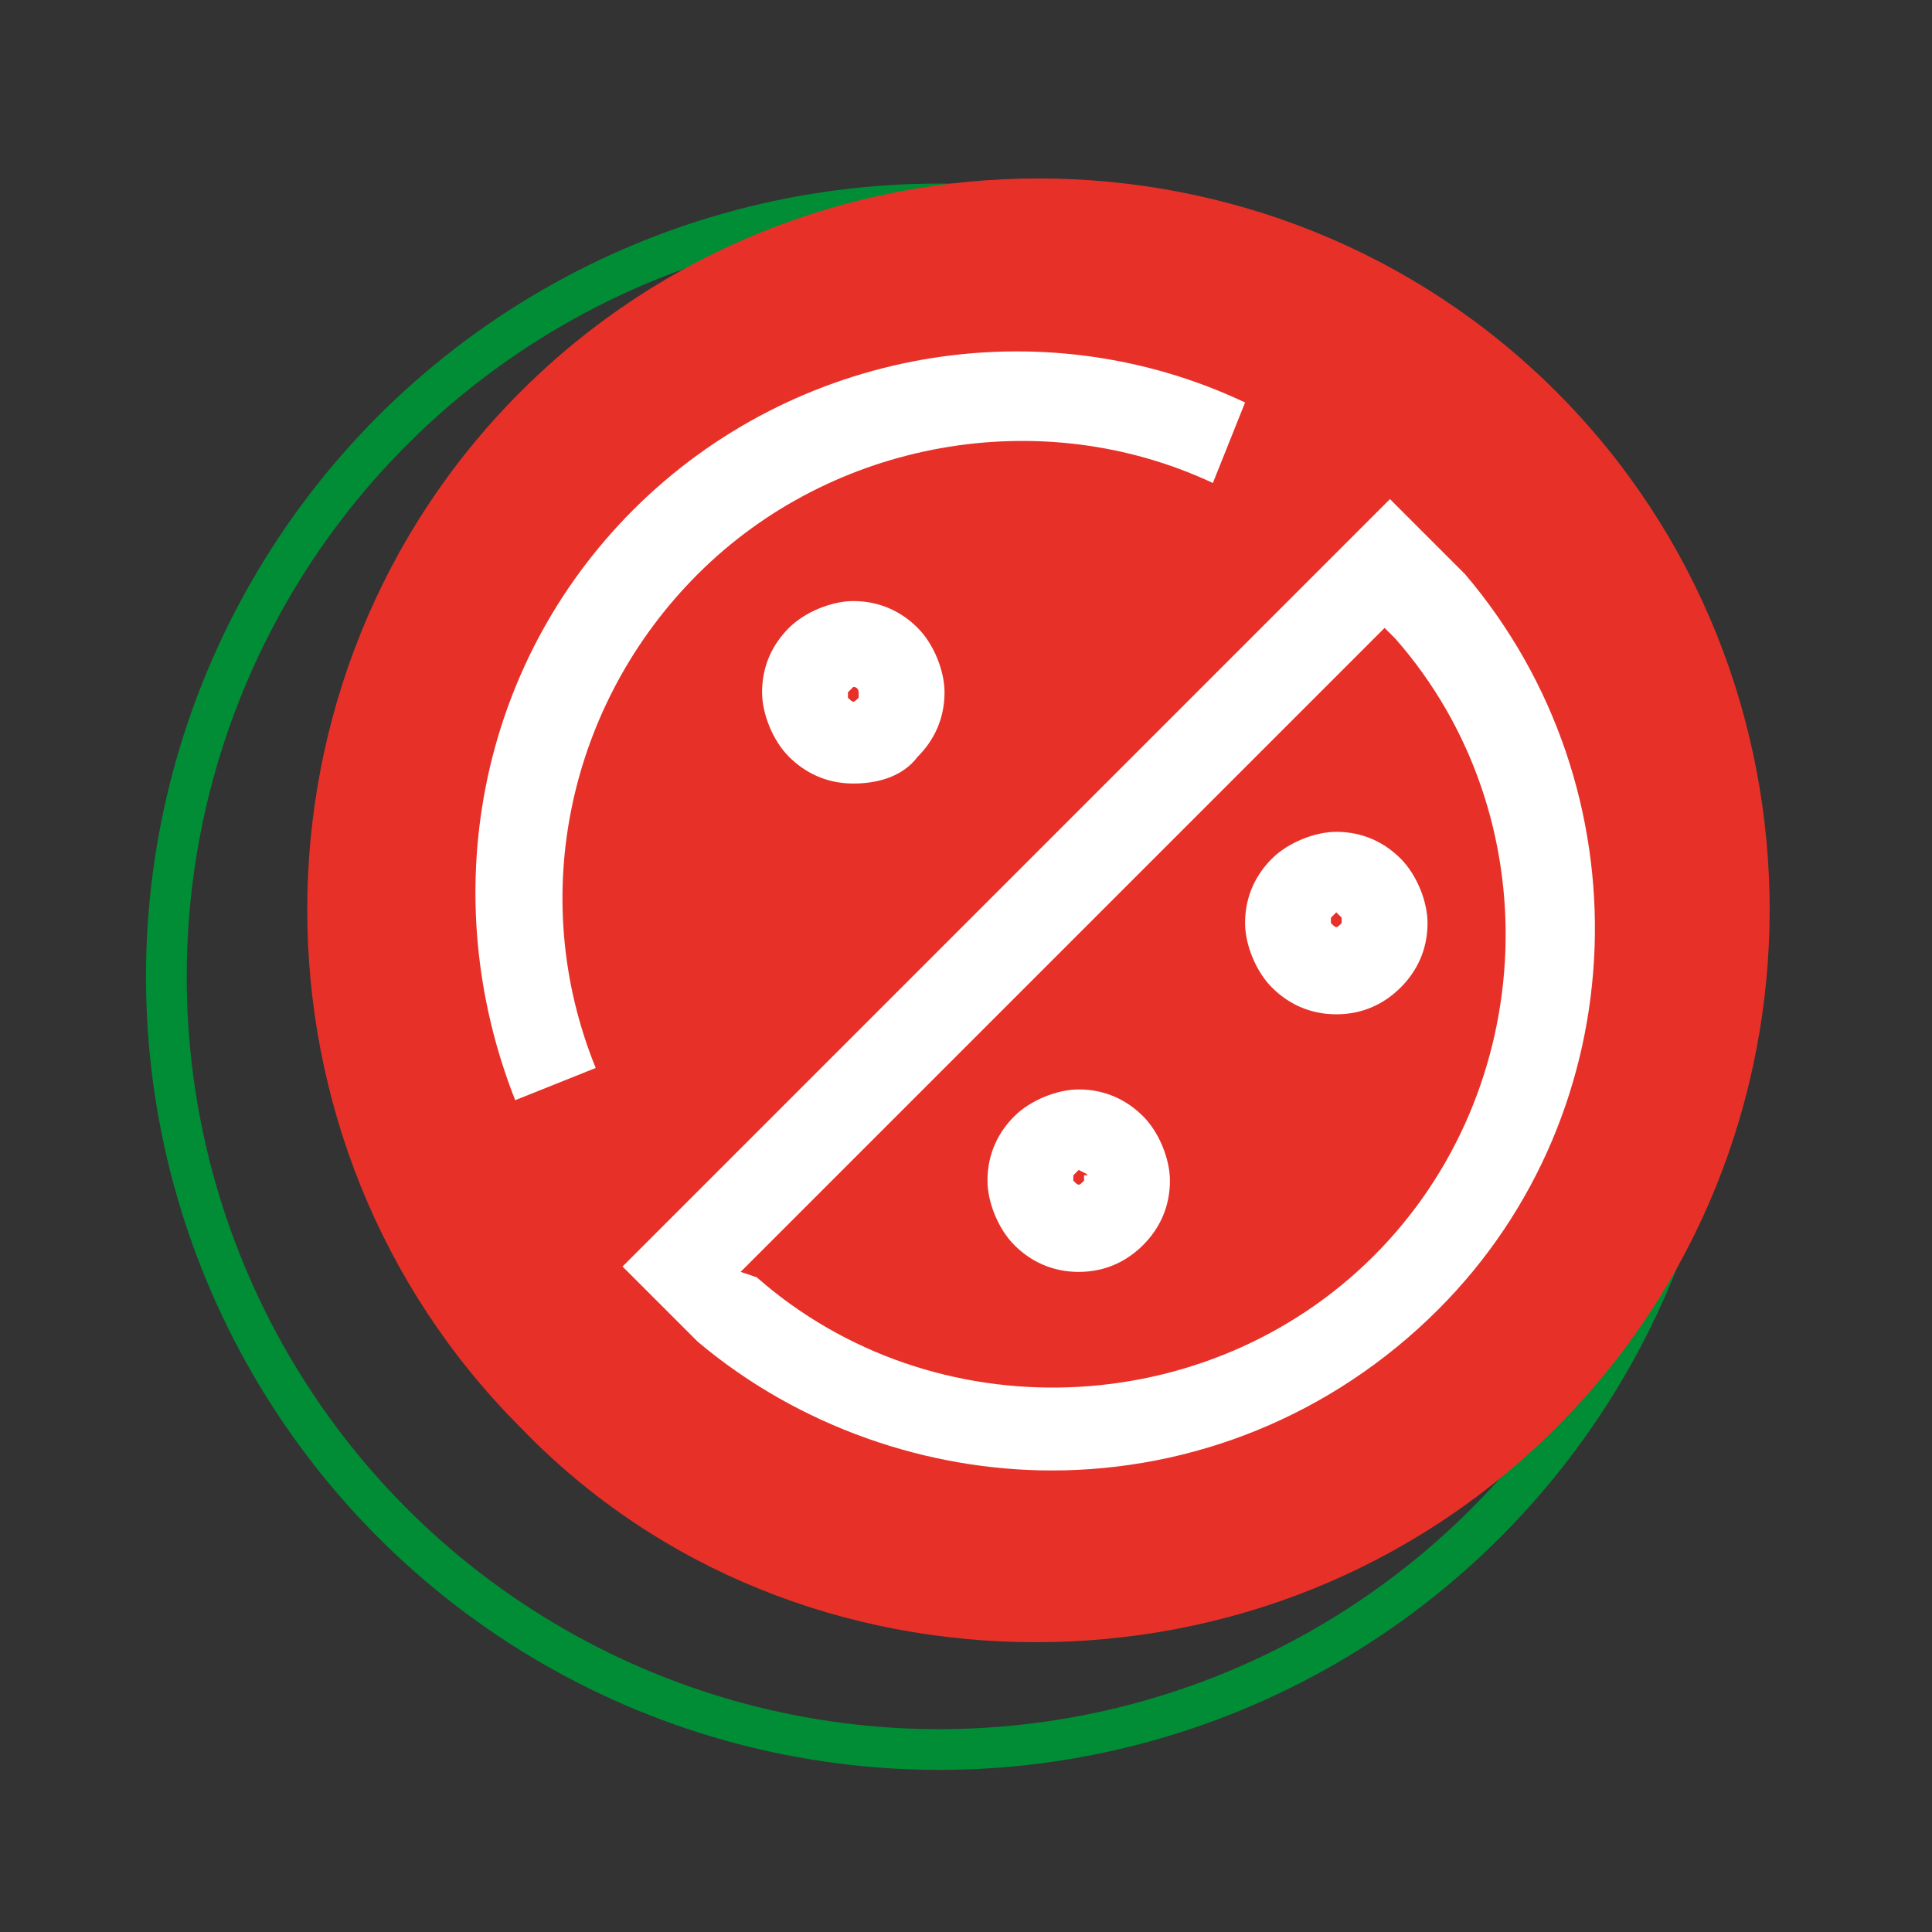
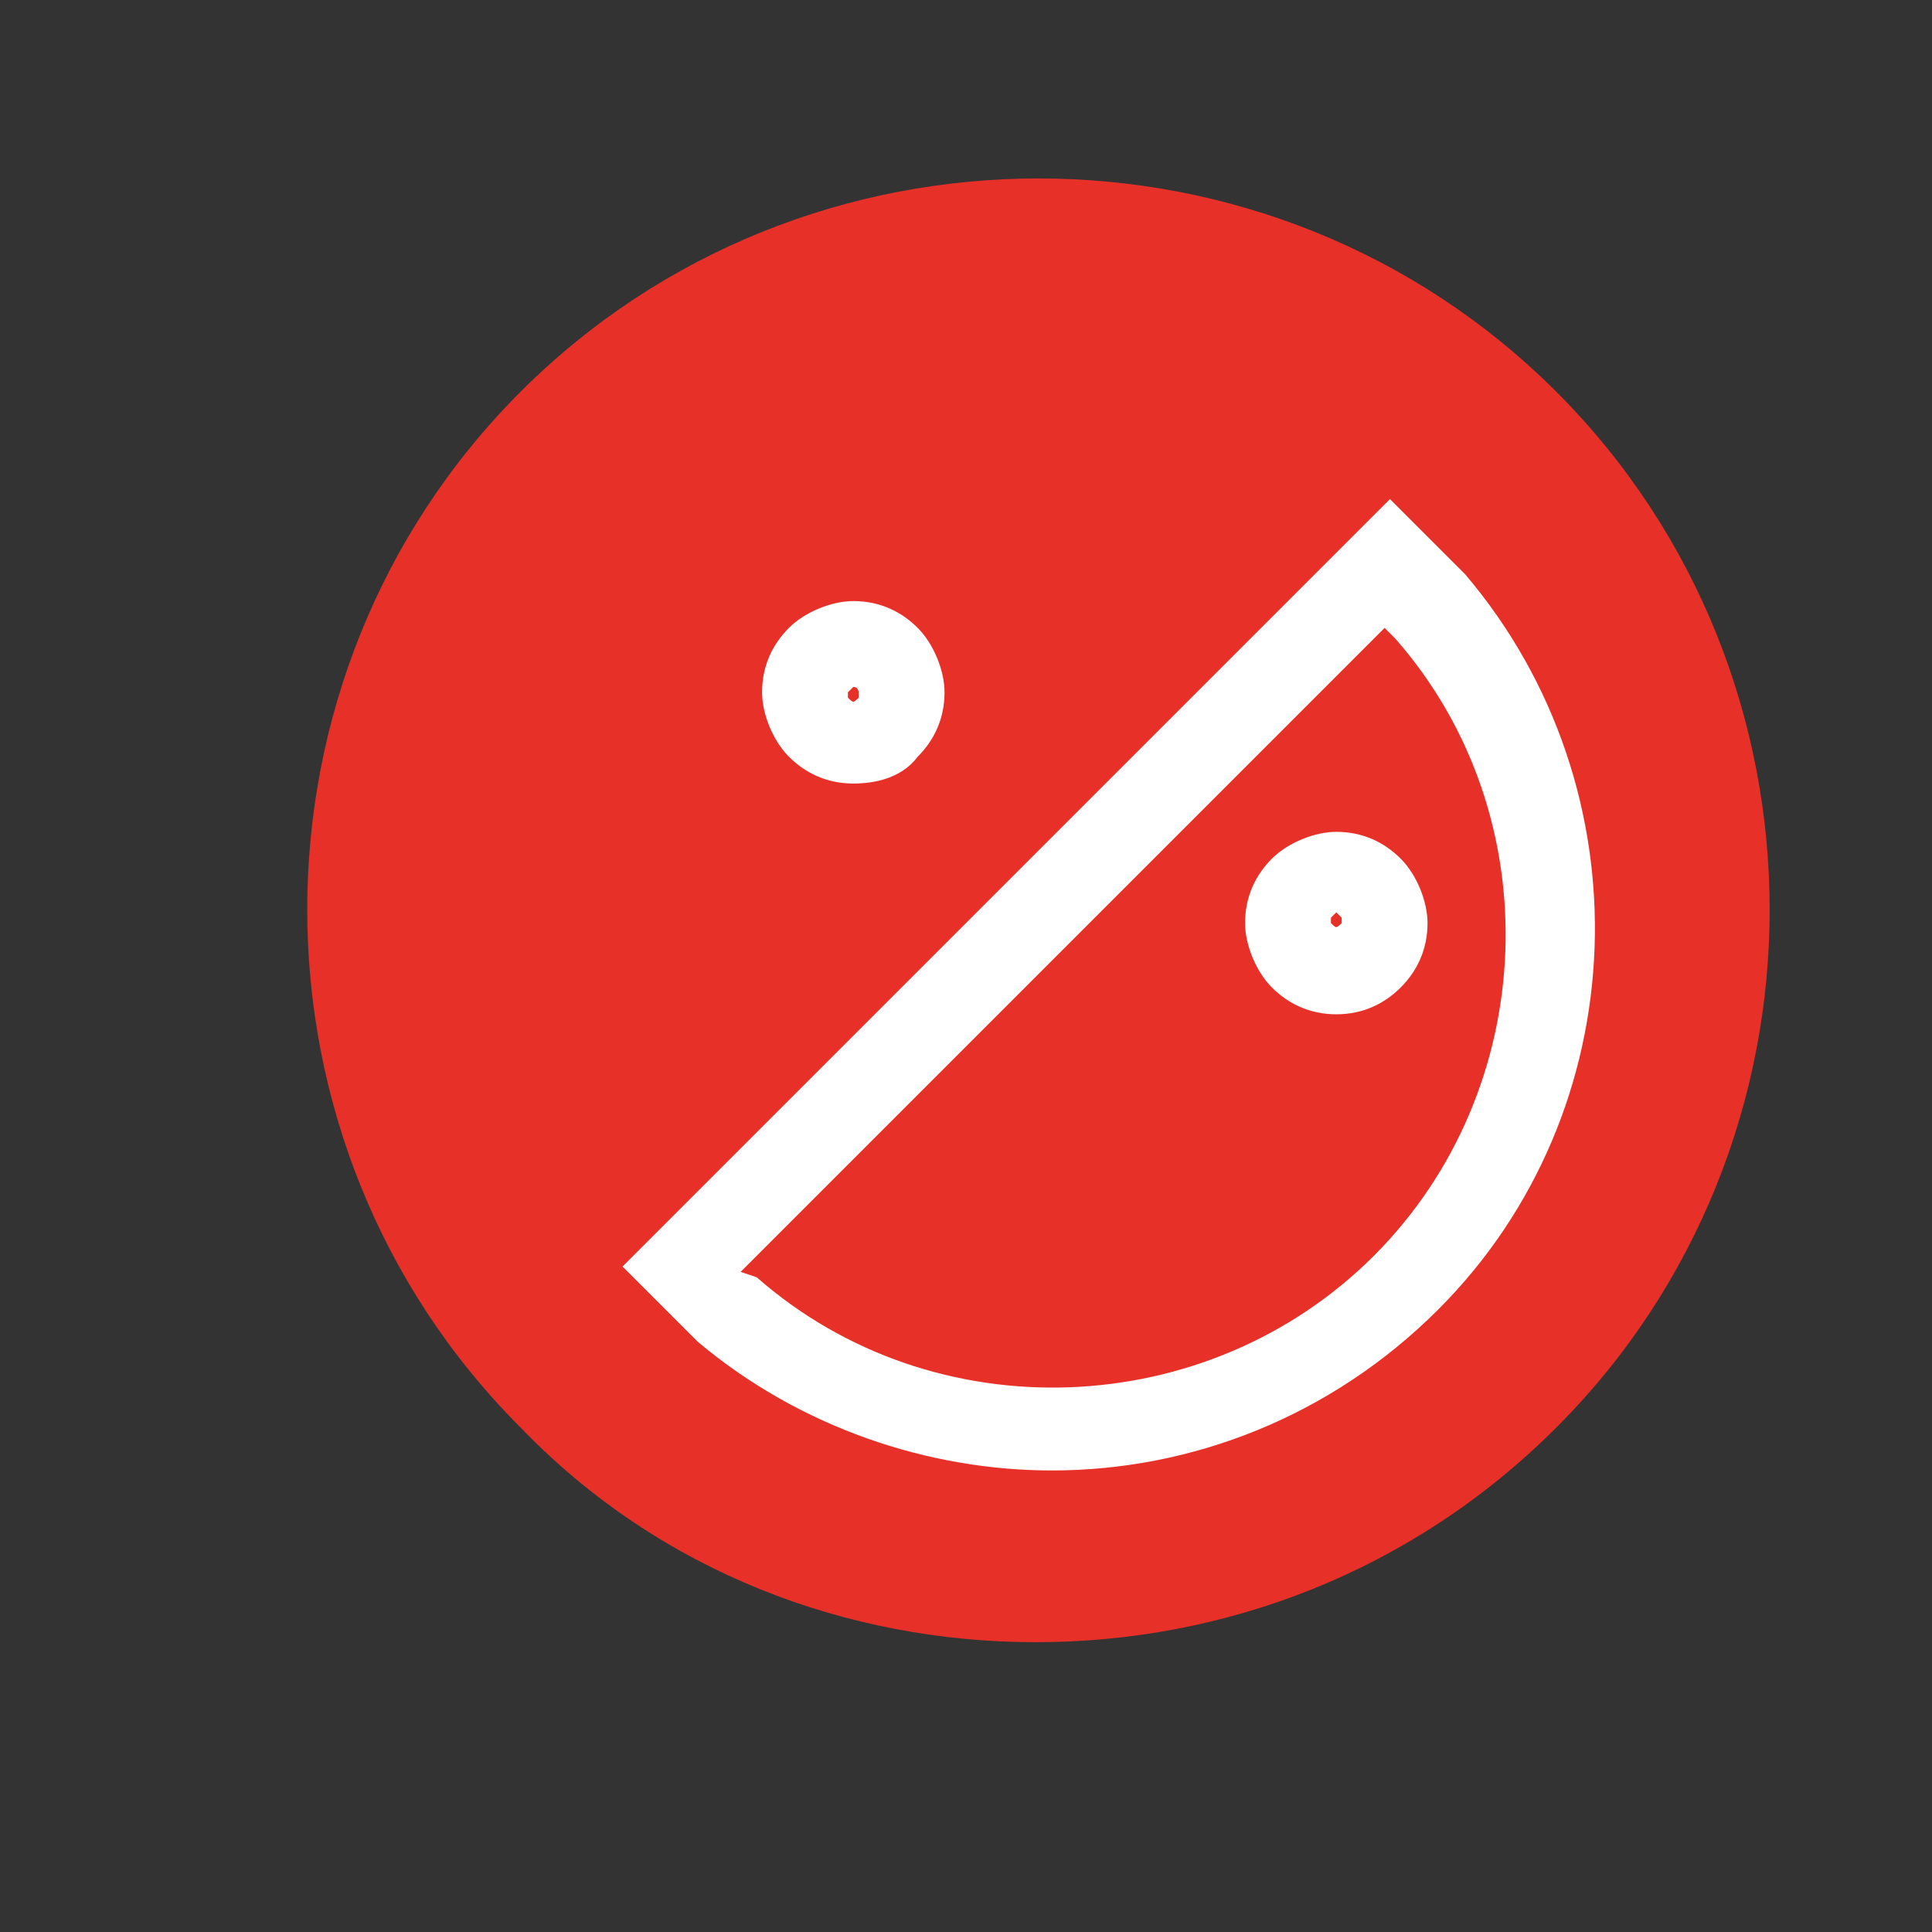
<svg xmlns="http://www.w3.org/2000/svg" version="1.1" id="圖層_1" x="0px" y="0px" viewBox="0 0 36 36" style="enable-background:new 0 0 36 36;" xml:space="preserve">
  <rect x="0" y="0" width="36" height="36" fill="#333333" stroke="none" />
  <style type="text/css">
	.st0{fill:none;stroke:#008D35;stroke-width:0.759;stroke-miterlimit:10;}
	.st1{fill:#FFFFFF;}
	.st2{fill:#E73128;}
</style>
  <g>
-     <circle class="st0" cx="17.5" cy="18.2" r="14.4" />
    <g>
      <circle class="st1" cx="19.3" cy="17" r="12.8" />
      <g>
        <path class="st2" d="M19.3,30.6c-3.5,0-7-1.3-9.6-4c-5.3-5.3-5.3-14,0-19.3c5.3-5.3,14-5.3,19.3,0c5.3,5.3,5.3,14,0,19.3     C26.3,29.3,22.8,30.6,19.3,30.6z" />
      </g>
      <g>
-         <path class="st1" d="M9.6,20.5c-1.5-3.8-0.7-8.1,2.2-11c3-3,7.6-3.8,11.4-2L22.6,9c-3.2-1.5-7.1-0.8-9.6,1.7     c-2.4,2.4-3.2,6-1.9,9.2L9.6,20.5z" />
-       </g>
+         </g>
      <g>
        <path class="st1" d="M19.6,27.4c-2.3,0-4.7-0.8-6.6-2.4l0,0l-1.4-1.4L25.9,9.3l1.4,1.4c3.4,4,3.2,10-0.5,13.7     C24.8,26.4,22.2,27.4,19.6,27.4z M14.1,23.8c3.3,2.9,8.4,2.7,11.5-0.4c3.1-3.1,3.3-8.2,0.4-11.5l-0.2-0.2l-12,12L14.1,23.8z" />
      </g>
      <g>
        <path class="st1" d="M15.9,14.6c-0.5,0-0.9-0.2-1.2-0.5c-0.3-0.3-0.5-0.8-0.5-1.2c0-0.5,0.2-0.9,0.5-1.2c0.3-0.3,0.8-0.5,1.2-0.5     c0.5,0,0.9,0.2,1.2,0.5c0.3,0.3,0.5,0.8,0.5,1.2c0,0.5-0.2,0.9-0.5,1.2C16.8,14.5,16.3,14.6,15.9,14.6z M15.9,12.8     C15.9,12.8,15.8,12.8,15.9,12.8c-0.1,0.1-0.1,0.1-0.1,0.1c0,0,0,0.1,0,0.1c0.1,0.1,0.1,0.1,0.2,0l0,0c0,0,0-0.1,0-0.1     C16,12.9,16,12.8,15.9,12.8C15.9,12.8,15.9,12.8,15.9,12.8z" />
      </g>
      <g>
-         <path class="st1" d="M20.1,23.7c-0.5,0-0.9-0.2-1.2-0.5c-0.3-0.3-0.5-0.8-0.5-1.2c0-0.5,0.2-0.9,0.5-1.2c0.3-0.3,0.8-0.5,1.2-0.5     c0.5,0,0.9,0.2,1.2,0.5c0.3,0.3,0.5,0.8,0.5,1.2c0,0.5-0.2,0.9-0.5,1.2C21,23.5,20.6,23.7,20.1,23.7z M20.1,21.8     C20.1,21.8,20.1,21.8,20.1,21.8C20,21.9,20,21.9,20,21.9c0,0,0,0.1,0,0.1c0.1,0.1,0.1,0.1,0.2,0c0,0,0-0.1,0-0.1     C20.3,21.9,20.3,21.9,20.1,21.8C20.2,21.8,20.1,21.8,20.1,21.8z" />
-       </g>
+         </g>
      <g>
        <path class="st1" d="M24.9,18.9c-0.5,0-0.9-0.2-1.2-0.5c-0.3-0.3-0.5-0.8-0.5-1.2c0-0.5,0.2-0.9,0.5-1.2c0.3-0.3,0.8-0.5,1.2-0.5     c0.5,0,0.9,0.2,1.2,0.5c0.3,0.3,0.5,0.8,0.5,1.2c0,0.5-0.2,0.9-0.5,1.2l0,0c0,0,0,0,0,0l0,0C25.8,18.7,25.4,18.9,24.9,18.9z      M24.9,17C24.9,17,24.8,17,24.9,17c-0.1,0.1-0.1,0.1-0.1,0.1c0,0,0,0.1,0,0.1c0.1,0.1,0.1,0.1,0.2,0h0c0,0,0-0.1,0-0.1     C25,17.1,25,17.1,24.9,17C25,17,24.9,17,24.9,17z" />
      </g>
    </g>
  </g>
</svg>